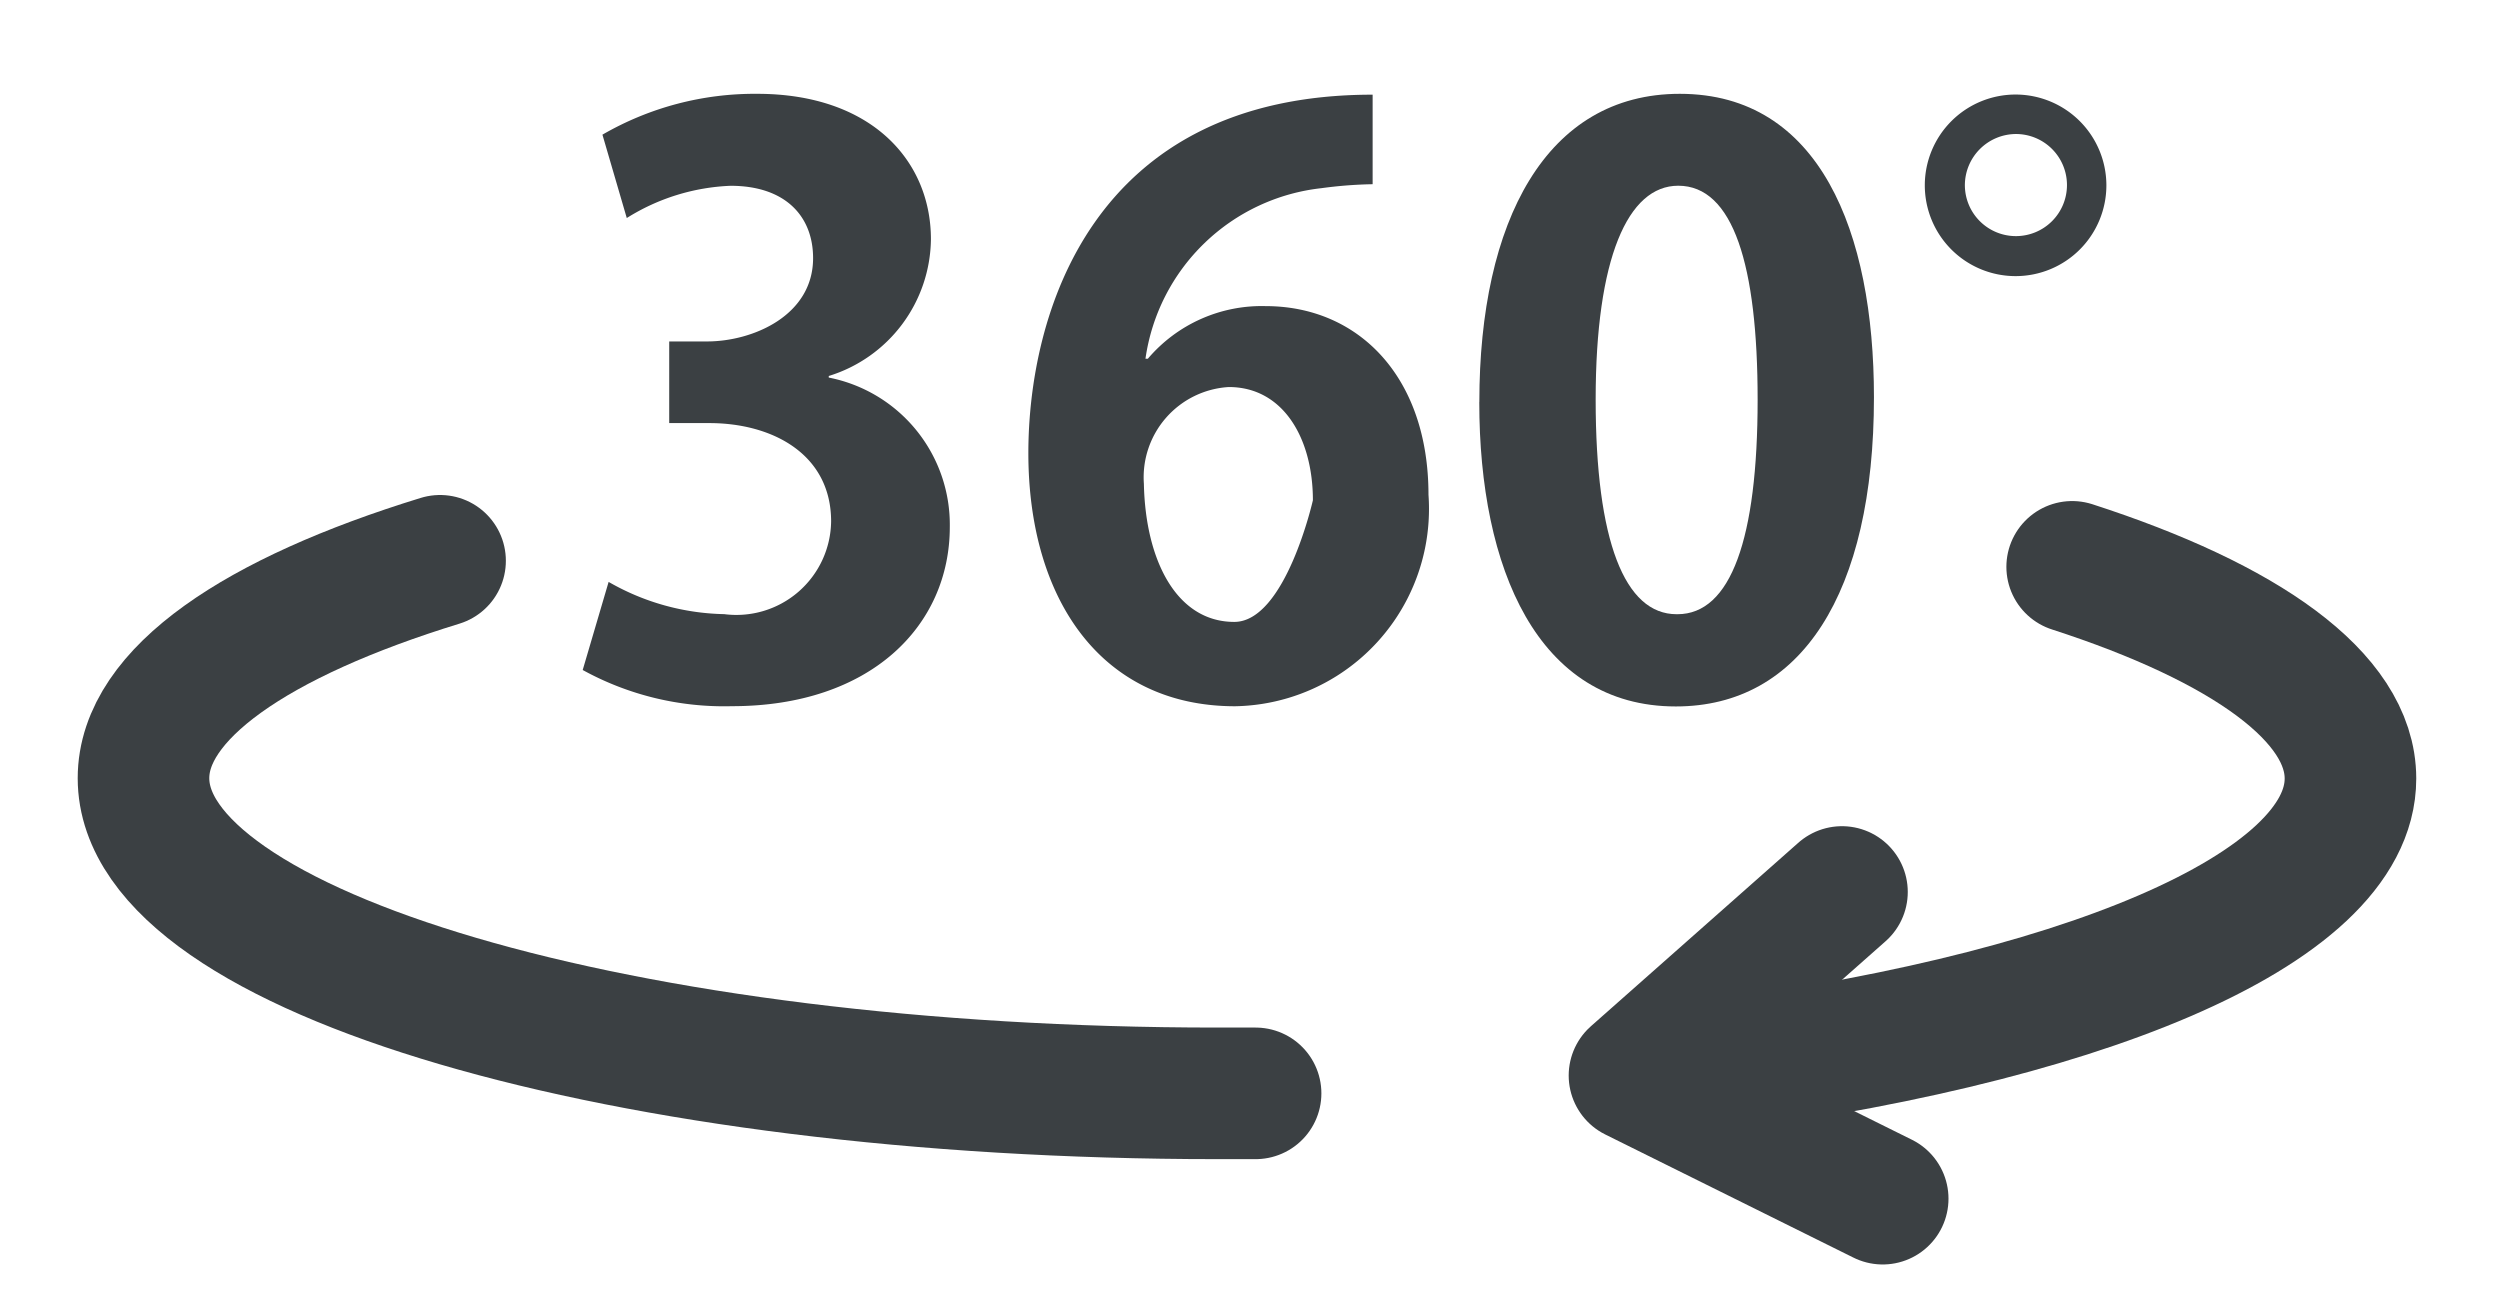
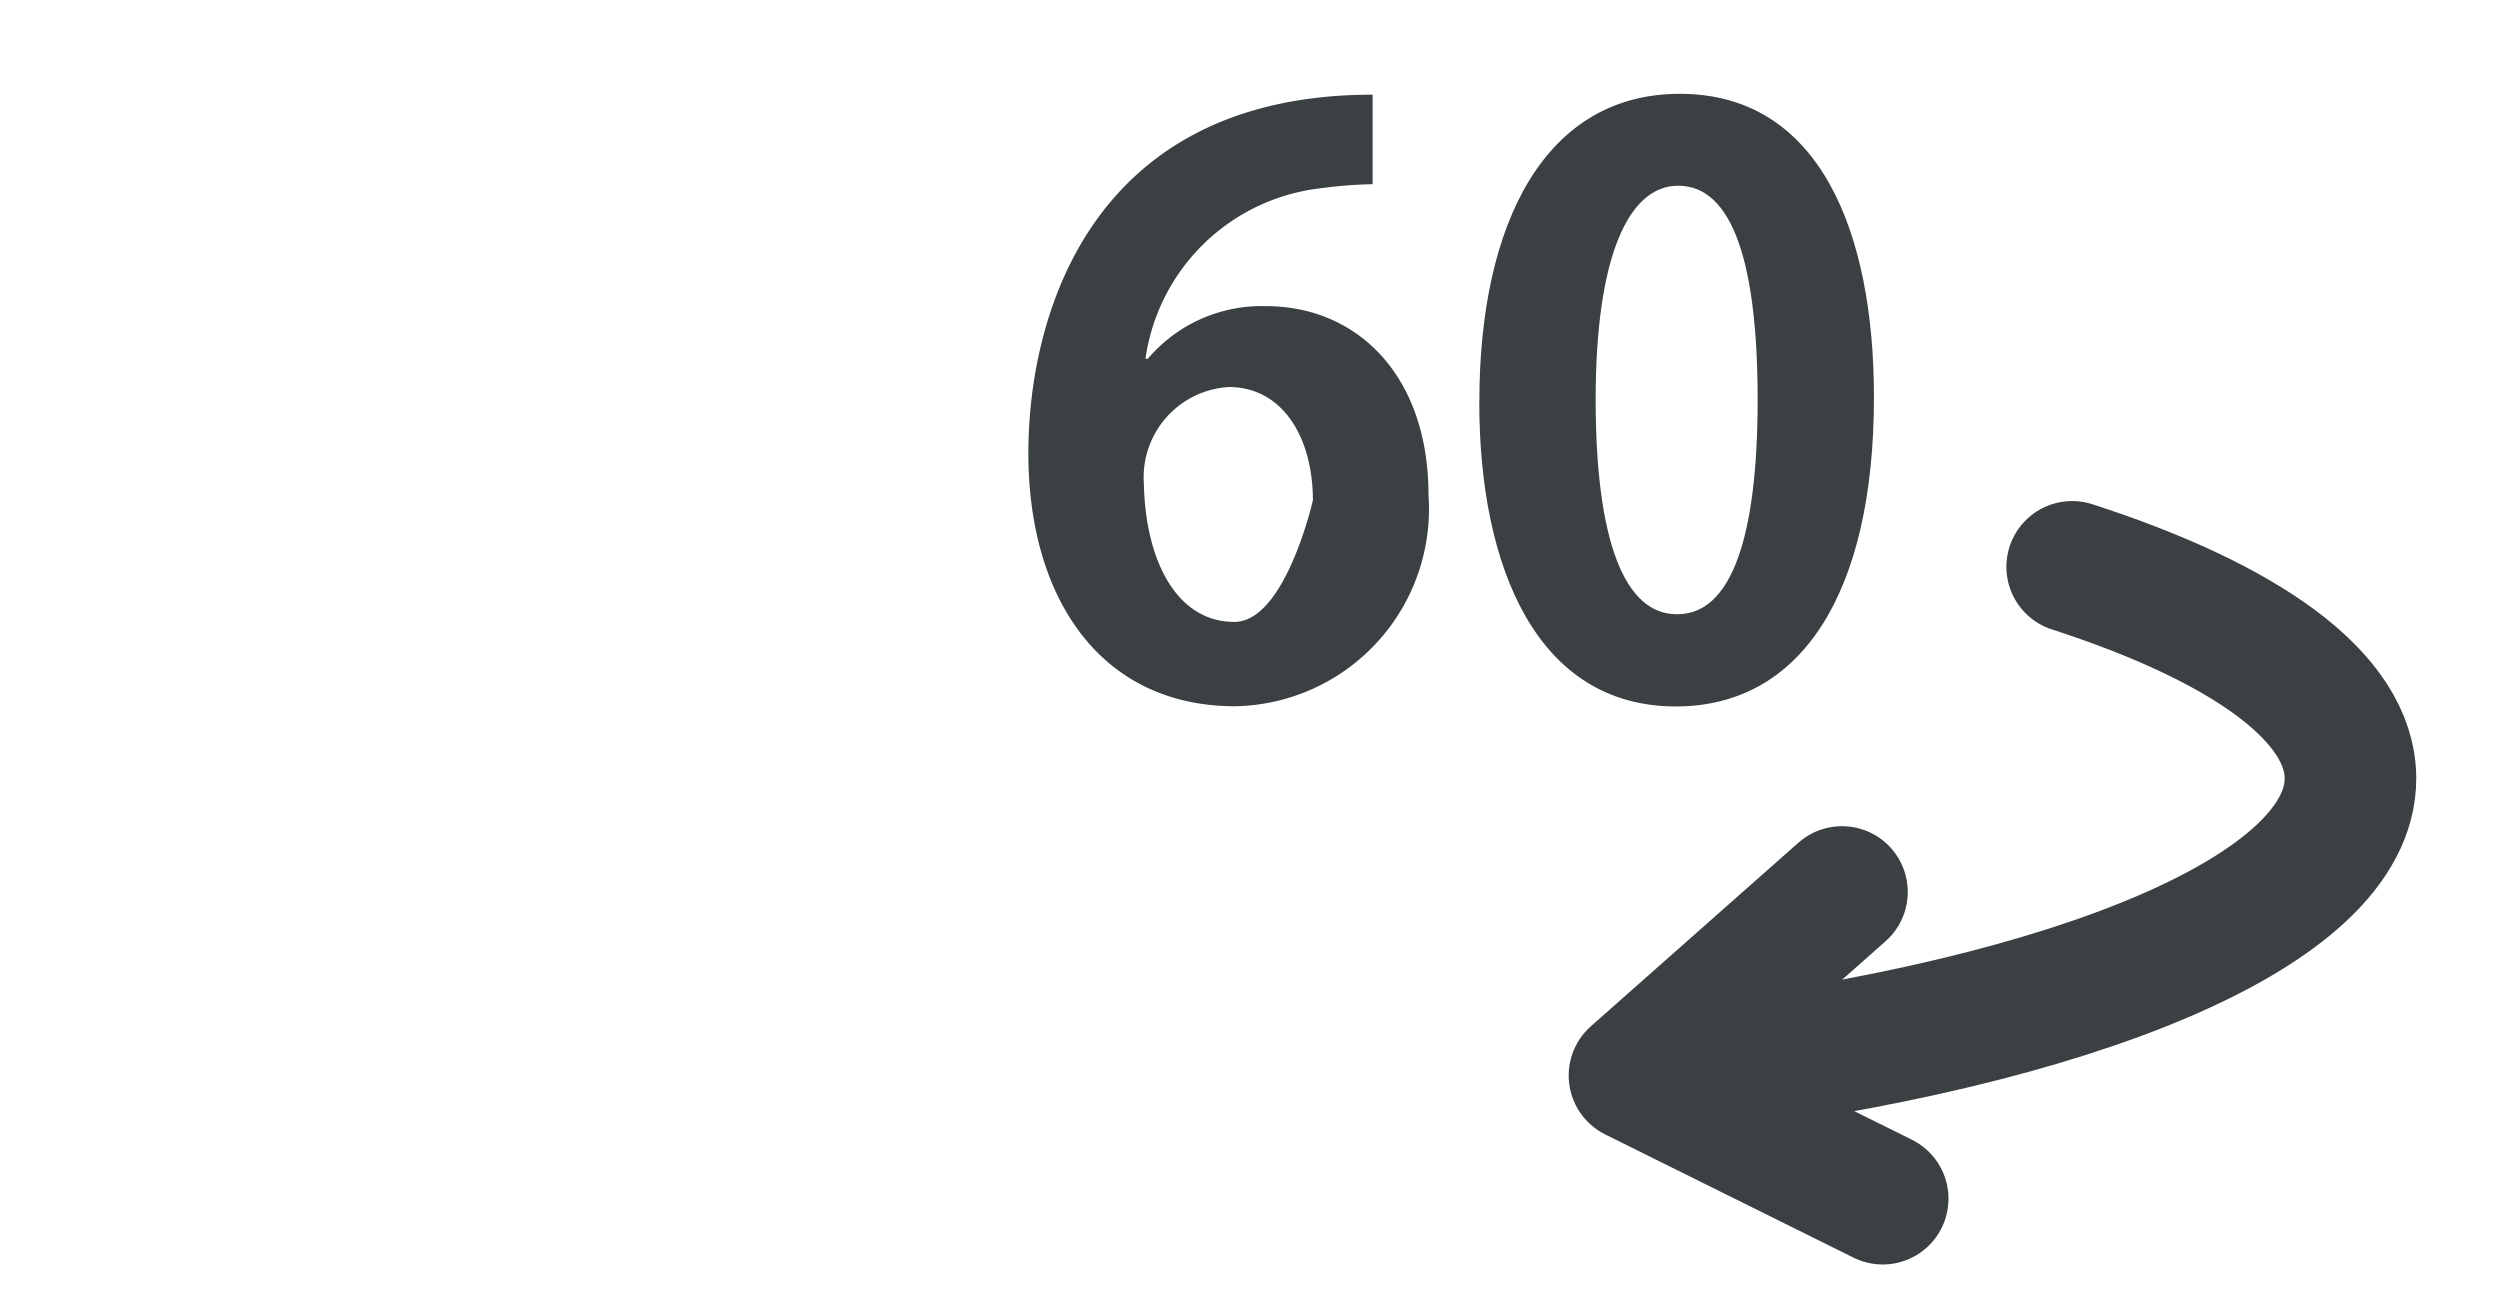
<svg xmlns="http://www.w3.org/2000/svg" width="38" height="20" viewBox="0 0 38 20">
  <defs>
    <clipPath id="clip-path">
      <rect id="Rectangle_1717" data-name="Rectangle 1717" width="38" height="20" transform="translate(-1 0.939)" fill="none" />
    </clipPath>
  </defs>
  <g id="Group_1475" data-name="Group 1475" transform="translate(1 -0.939)" clip-path="url(#clip-path)">
-     <path id="Path_1074" data-name="Path 1074" d="M19.4,19.326q-.292,0-.586,0c-9.012,0-16.318-2.145-16.318-4.79,0-1.282,1.715-2.446,4.508-3.305" transform="translate(-1.315 -1.768)" fill="none" stroke="#3b4043" stroke-linecap="round" stroke-linejoin="round" stroke-width="2" />
    <path id="Path_1075" data-name="Path 1075" d="M52.407,11.466c2.628.85,4.23,1.979,4.23,3.218,0,2-4.177,3.714-10.11,4.431" transform="translate(-21.91 -1.911)" fill="none" stroke="#3b4043" stroke-linecap="round" stroke-linejoin="round" stroke-width="2" />
    <path id="Path_1076" data-name="Path 1076" d="M48.788,29.241l-3.773-1.872,3.154-2.79" transform="translate(-21.171 -10.082)" fill="none" stroke="#3b4043" stroke-linecap="round" stroke-linejoin="round" stroke-width="2" />
-     <path id="Path_1077" data-name="Path 1077" d="M21.759,5.278a2.279,2.279,0,0,1,1.84,2.27c0,1.506-1.207,2.725-3.31,2.725a4.459,4.459,0,0,1-2.27-.55l.394-1.339a3.657,3.657,0,0,0,1.757.49,1.44,1.44,0,0,0,1.625-1.41c0-1.016-.884-1.494-1.852-1.494h-.609V4.729h.574c.7,0,1.613-.395,1.613-1.266,0-.634-.418-1.1-1.254-1.1a3.2,3.2,0,0,0-1.578.49l-.37-1.267A4.62,4.62,0,0,1,20.671.965c1.733,0,2.641,1.015,2.641,2.21a2.2,2.2,0,0,1-1.553,2.079Z" transform="translate(-10.162 1.4)" fill="#3b4043" />
    <path id="Path_1078" data-name="Path 1078" d="M30.991,5a2.271,2.271,0,0,1,1.792-.8c1.4,0,2.474,1.064,2.474,2.868a3,3,0,0,1-2.939,3.214c-2.043,0-3.143-1.637-3.143-3.848,0-2.067.932-5.448,5.233-5.448V2.347a6.538,6.538,0,0,0-.776.06A3.039,3.039,0,0,0,30.955,5ZM33.5,7.151c0-.945-.454-1.721-1.278-1.721A1.375,1.375,0,0,0,30.931,6.9c.024,1.171.5,2.1,1.374,2.1C33.083,9,33.5,7.151,33.5,7.151" transform="translate(-14.544 1.392)" fill="#3b4043" />
    <path id="Path_1079" data-name="Path 1079" d="M40.469,5.649c0-2.749,1.016-4.684,3.047-4.684,2.127,0,2.951,2.1,2.951,4.612,0,2.987-1.111,4.7-3.012,4.7-2.1,0-2.987-2.1-2.987-4.624M43.48,8.875c.812,0,1.219-1.147,1.219-3.262,0-2.043-.371-3.251-1.207-3.251-.765,0-1.255,1.1-1.255,3.251s.442,3.262,1.23,3.262Z" transform="translate(-18.983 1.4)" fill="#3b4043" />
-     <path id="Path_1080" data-name="Path 1080" d="M54.838,1.375A1.38,1.38,0,1,1,53.463,0a1.381,1.381,0,0,1,1.375,1.375m-2.151,0A.776.776,0,1,0,53.463.6a.78.78,0,0,0-.776.776" transform="translate(-23.821 2.376)" fill="#3b4043" />
  </g>
</svg>